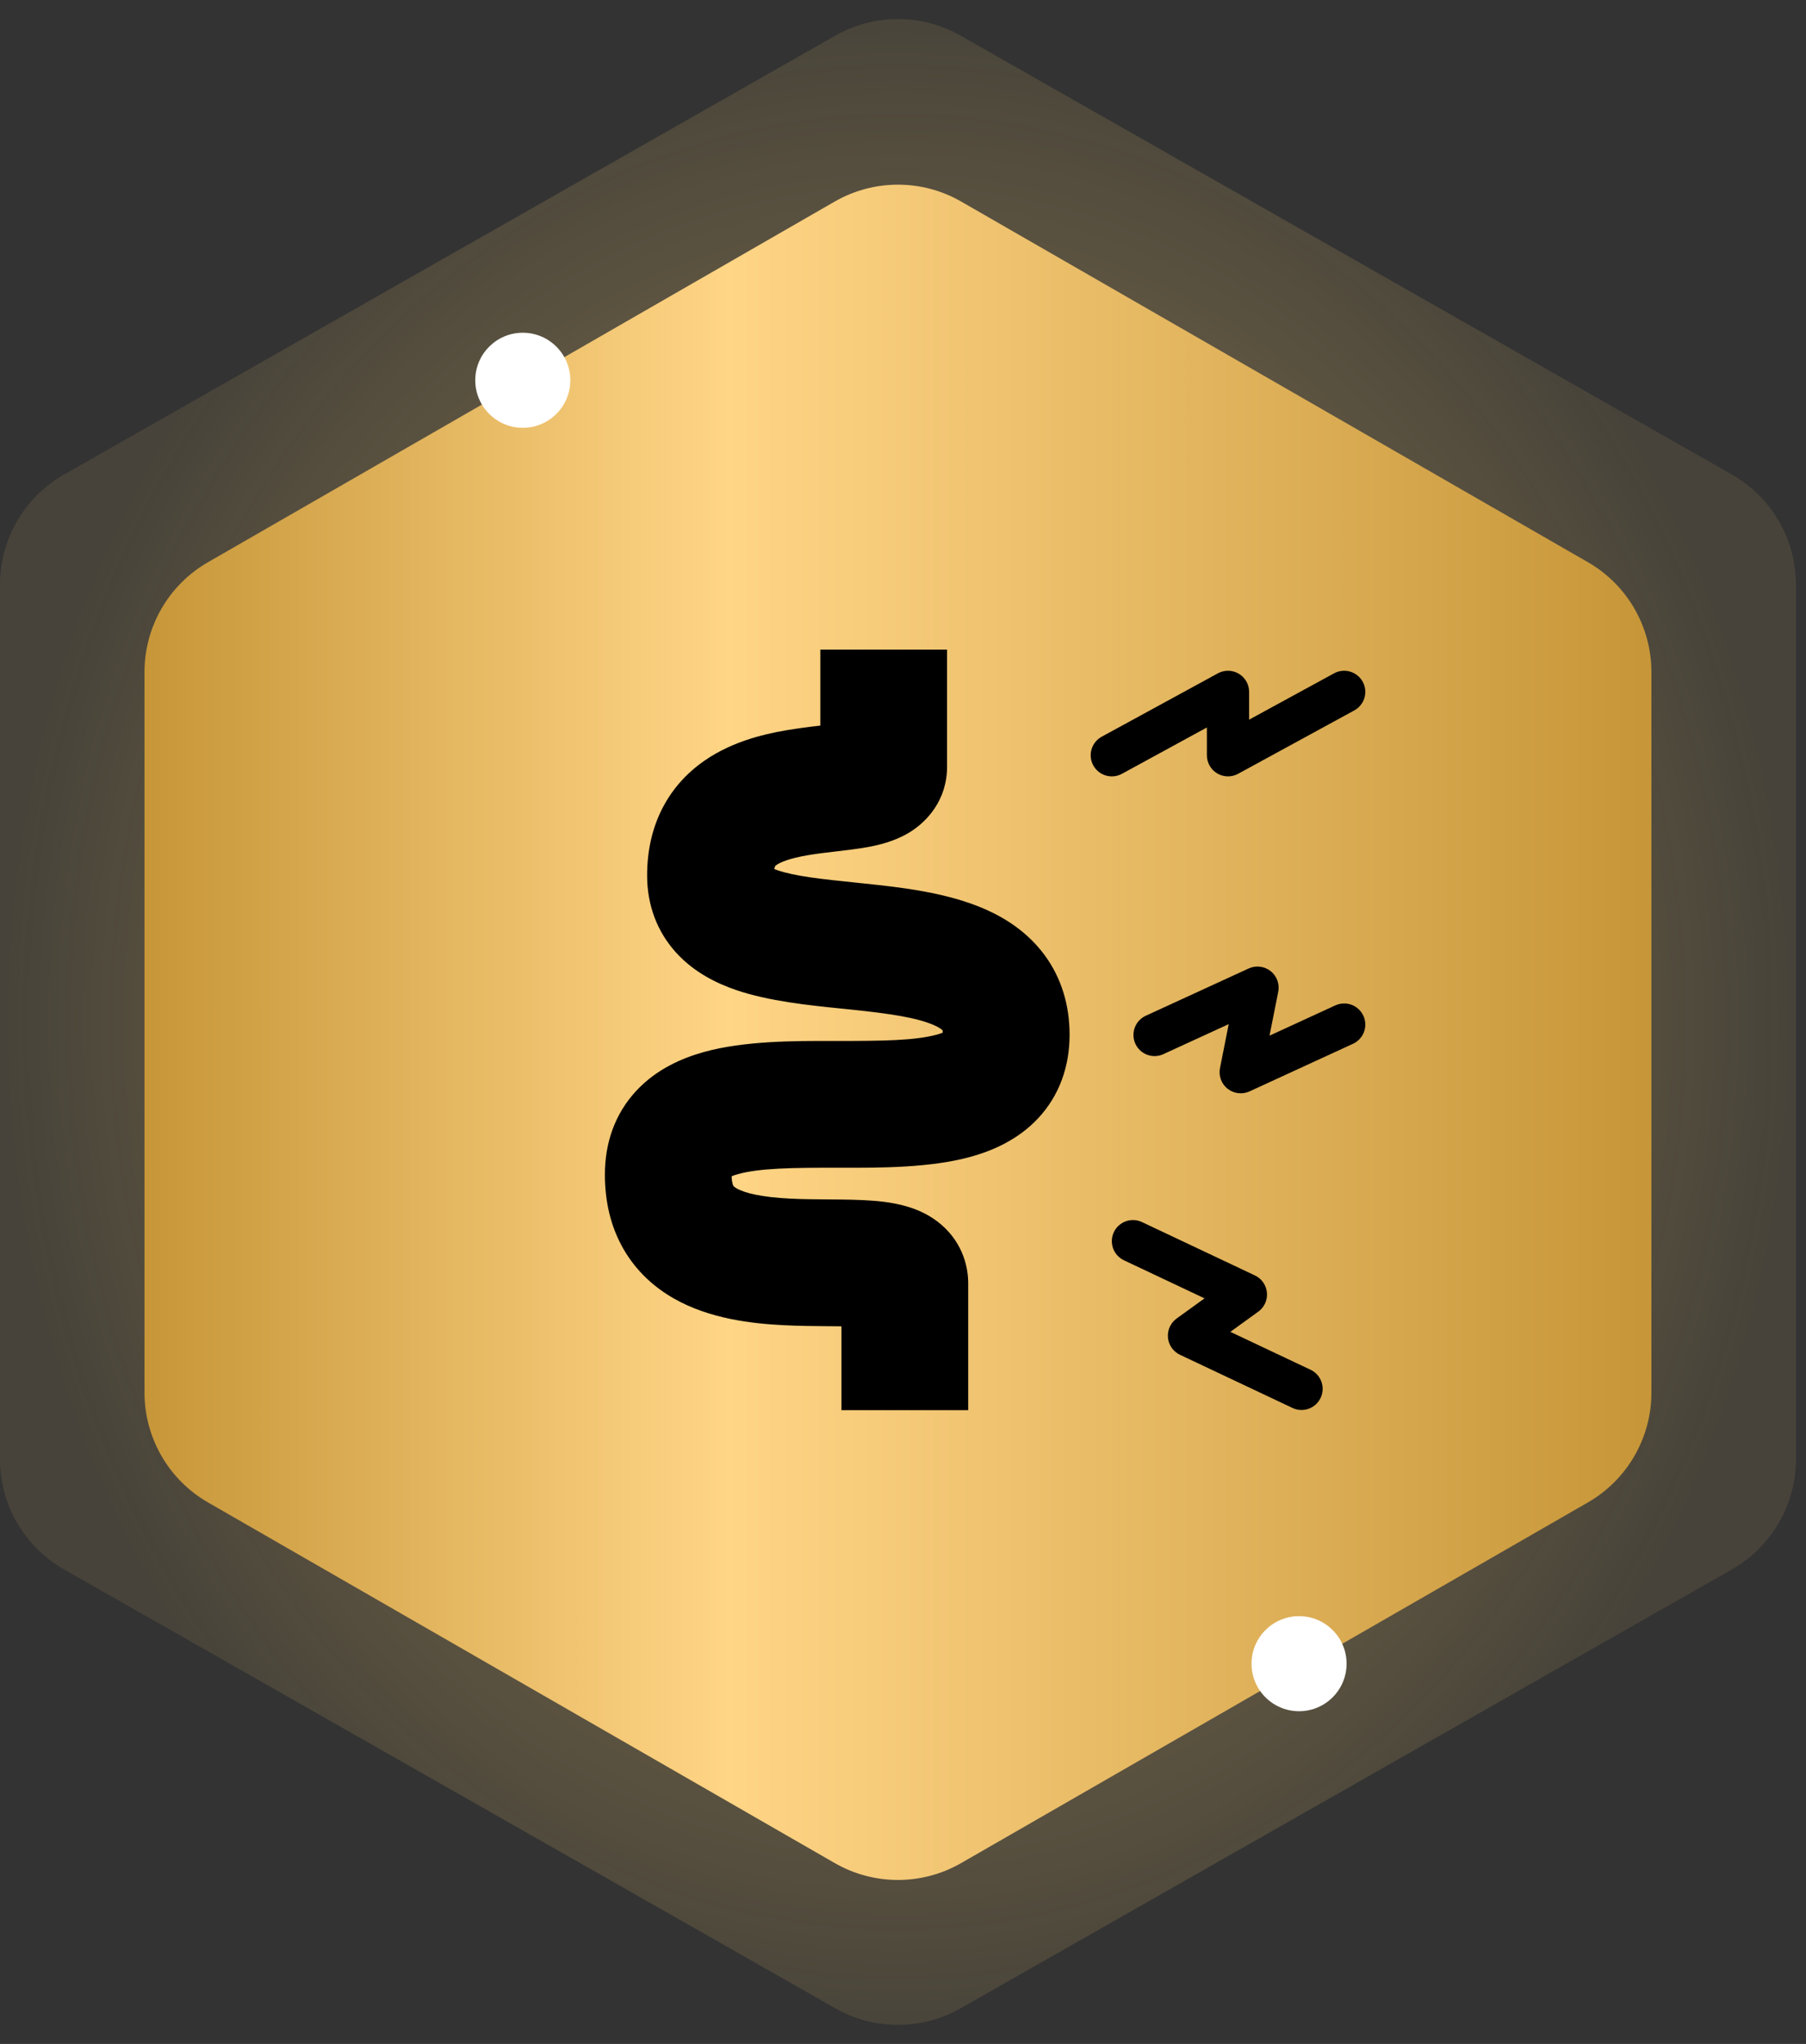
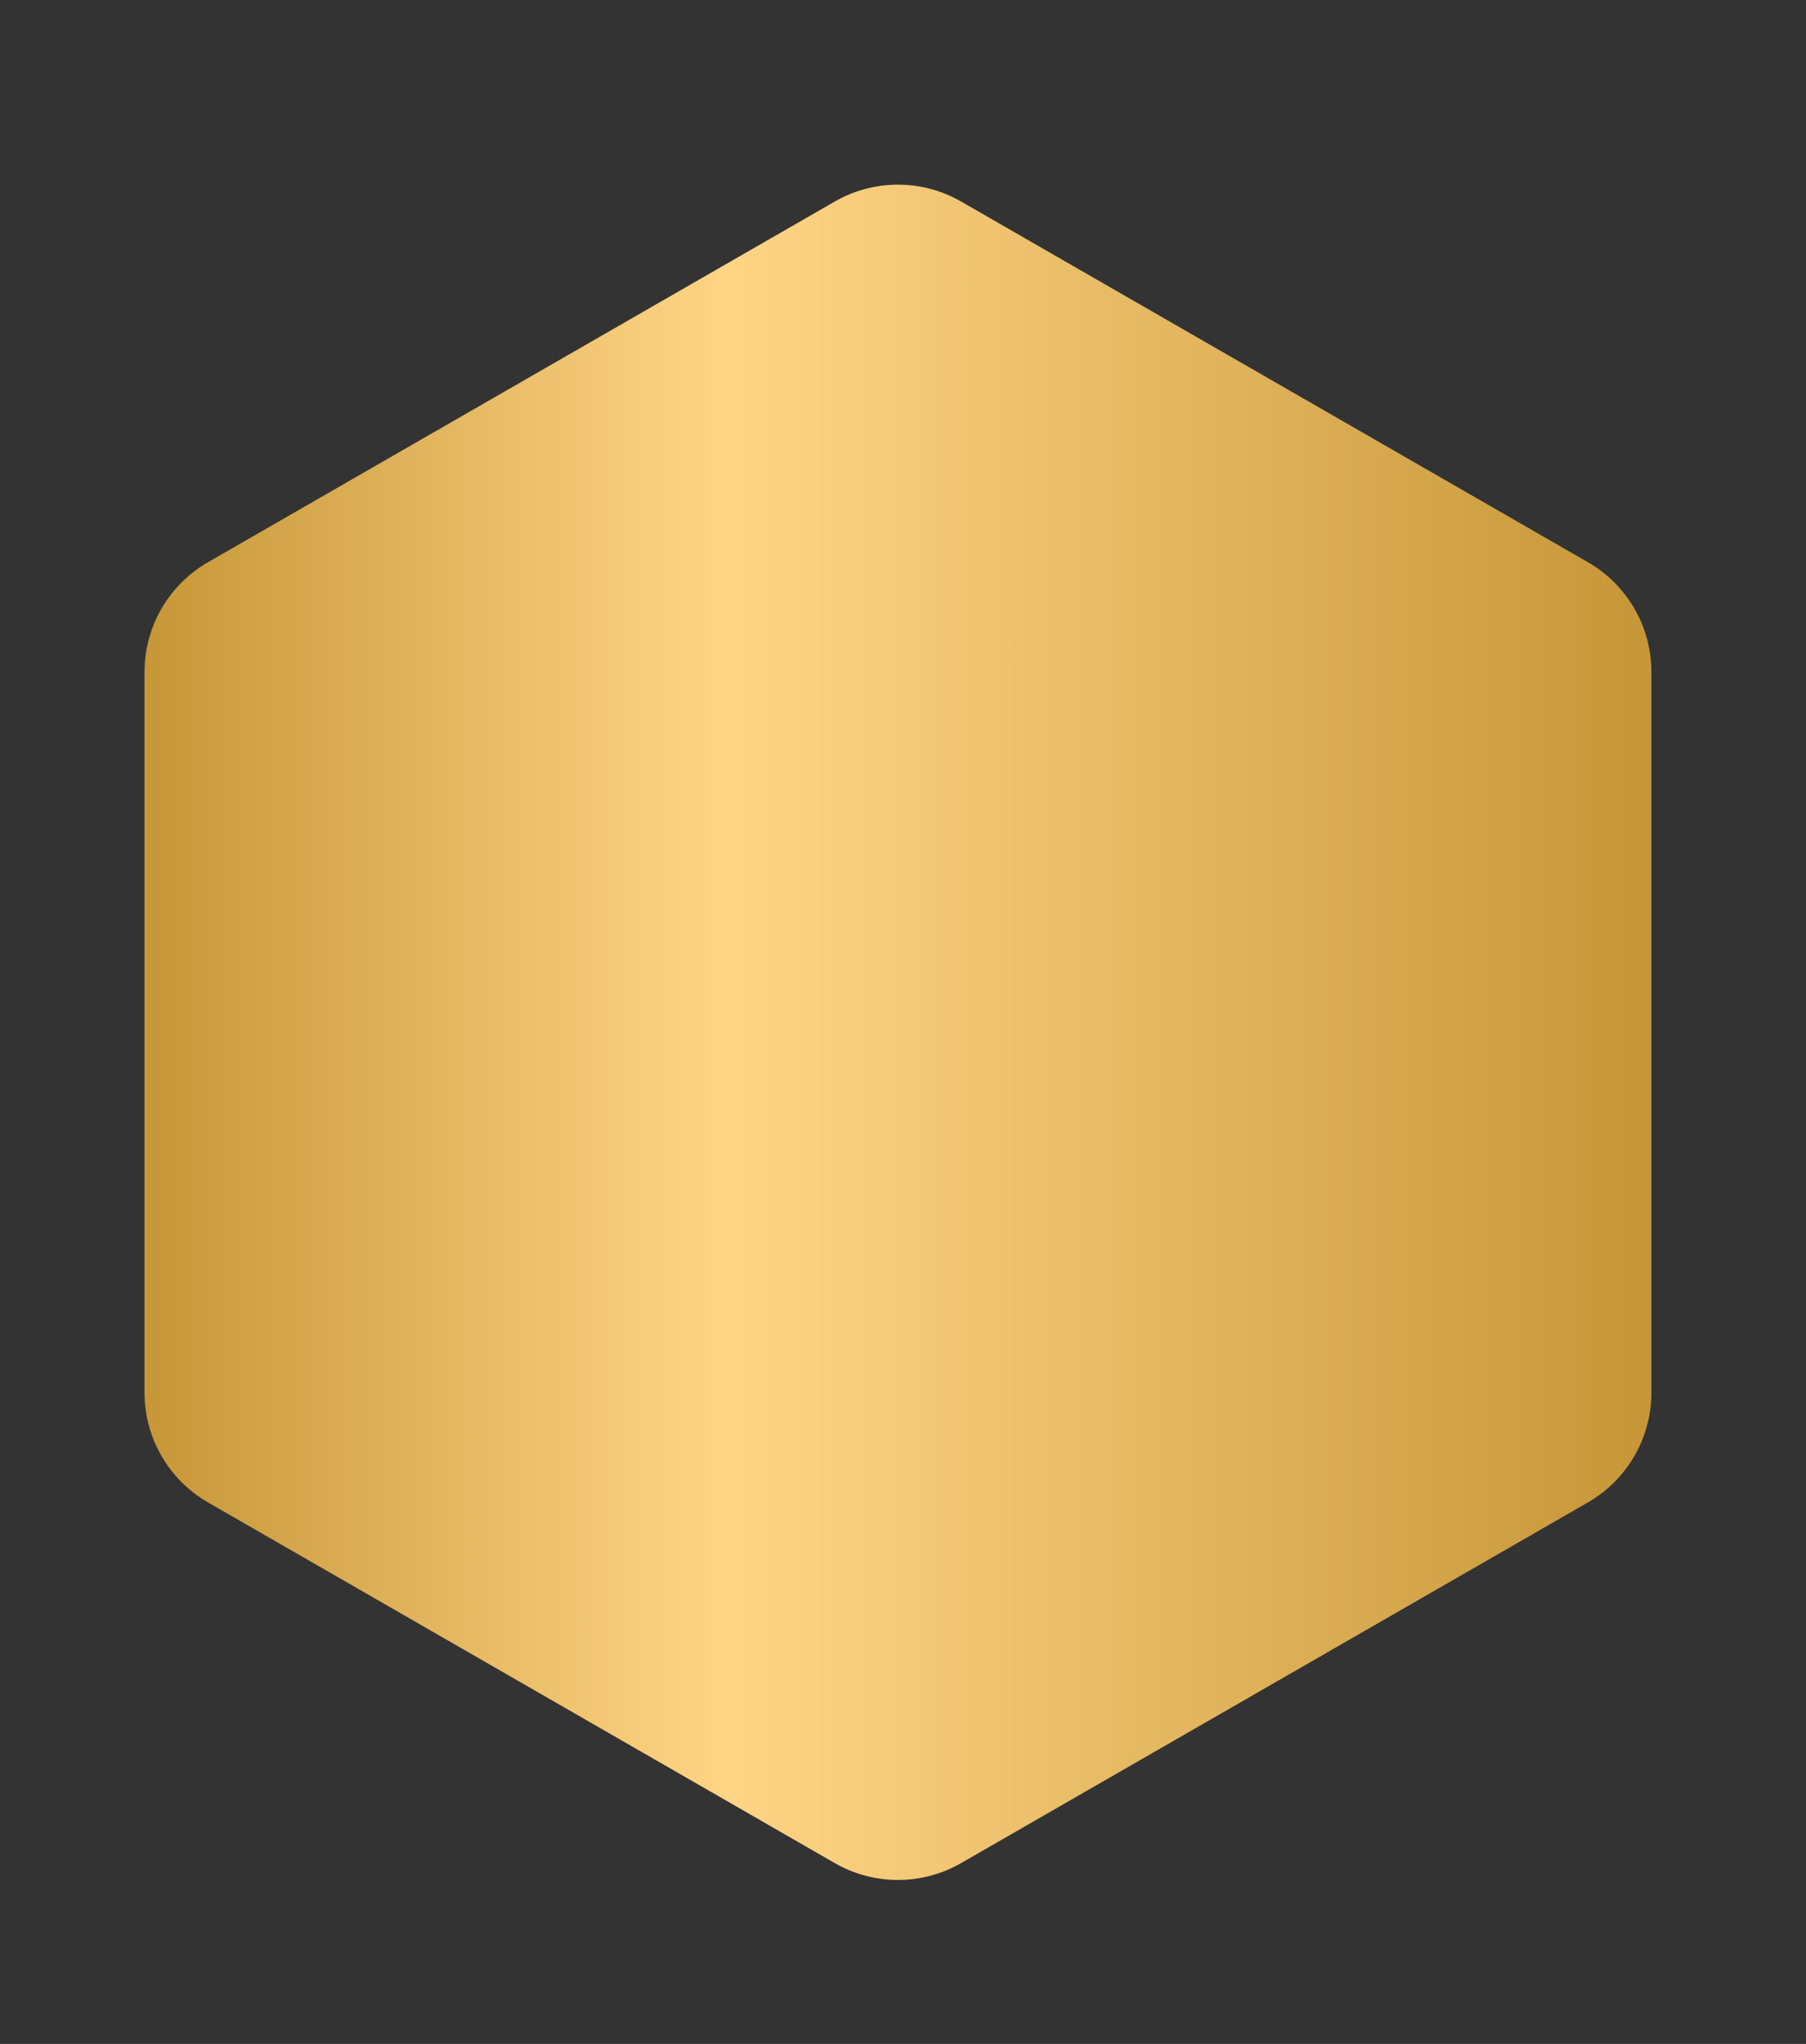
<svg xmlns="http://www.w3.org/2000/svg" width="114" height="129" viewBox="0 0 114 129" fill="none">
  <rect x="0" y="0" width="114" height="129" fill="#333333" stroke="none" />
-   <path opacity="0.5" d="M52.726 2.251C55.178 0.855 58.185 0.855 60.638 2.251L109.32 29.949C111.82 31.372 113.364 34.026 113.364 36.903V92.097C113.364 94.974 111.82 97.628 109.32 99.051L60.638 126.749C58.185 128.145 55.178 128.145 52.726 126.749L4.044 99.051C1.544 97.628 0 94.974 0 92.097L0 36.903C0 34.026 1.544 31.372 4.044 29.949L52.726 2.251Z" fill="url(#paint0_radial_2903_2937)" />
  <path d="M52.692 12.72C55.162 11.299 58.201 11.299 60.671 12.72L100.232 35.481C102.713 36.908 104.242 39.552 104.242 42.415V87.888C104.242 90.751 102.713 93.395 100.232 94.823L60.671 117.584C58.201 119.005 55.162 119.005 52.692 117.584L13.132 94.823C10.65 93.395 9.121 90.751 9.121 87.888L9.121 42.415C9.121 39.552 10.65 36.908 13.132 35.481L52.692 12.72Z" fill="url(#paint1_linear_2903_2937)" />
-   <path d="M82 108C83.657 108 85 106.657 85 105C85 103.343 83.657 102 82 102C80.343 102 79 103.343 79 105C79 106.657 80.343 108 82 108Z" fill="white" />
-   <path d="M33 27C34.657 27 36 25.657 36 24C36 22.343 34.657 21 33 21C31.343 21 30 22.343 30 24C30 25.657 31.343 27 33 27Z" fill="white" />
-   <path fill-rule="evenodd" clip-rule="evenodd" d="M86.019 43.028C86.103 43.182 86.156 43.351 86.174 43.525C86.193 43.699 86.177 43.875 86.127 44.043C86.078 44.211 85.996 44.368 85.885 44.504C85.775 44.64 85.639 44.754 85.486 44.837L78.152 48.837C77.949 48.948 77.721 49.004 77.49 48.999C77.259 48.995 77.033 48.931 76.834 48.812C76.635 48.694 76.471 48.527 76.356 48.326C76.242 48.125 76.182 47.898 76.182 47.667V45.913L70.82 48.837C70.51 49.007 70.145 49.046 69.805 48.946C69.466 48.846 69.18 48.616 69.011 48.305C68.841 47.995 68.802 47.63 68.902 47.291C69.002 46.951 69.233 46.665 69.543 46.496L76.876 42.496C77.079 42.385 77.308 42.329 77.539 42.333C77.77 42.337 77.997 42.402 78.195 42.52C78.394 42.638 78.559 42.806 78.674 43.007C78.788 43.208 78.848 43.435 78.848 43.667V45.42L84.21 42.496C84.363 42.412 84.532 42.359 84.706 42.341C84.881 42.322 85.057 42.338 85.225 42.388C85.393 42.437 85.549 42.519 85.686 42.63C85.822 42.74 85.935 42.874 86.019 43.028ZM70.31 77.764C70.461 77.444 70.733 77.198 71.065 77.079C71.398 76.959 71.765 76.977 72.084 77.128L79.214 80.496C79.423 80.595 79.604 80.747 79.737 80.937C79.87 81.127 79.951 81.348 79.972 81.579C79.994 81.81 79.955 82.042 79.859 82.253C79.763 82.464 79.614 82.647 79.426 82.783L77.663 84.057L82.751 86.461C83.063 86.617 83.302 86.889 83.416 87.218C83.53 87.548 83.51 87.909 83.362 88.224C83.213 88.539 82.946 88.784 82.619 88.905C82.292 89.026 81.931 89.014 81.612 88.872L74.483 85.504C74.273 85.405 74.093 85.253 73.96 85.063C73.827 84.873 73.746 84.652 73.724 84.421C73.703 84.19 73.742 83.958 73.838 83.747C73.934 83.536 74.083 83.353 74.271 83.217L76.034 81.943L70.946 79.539C70.626 79.388 70.379 79.116 70.26 78.783C70.141 78.45 70.159 78.084 70.31 77.764ZM80.204 61.287C80.397 61.439 80.544 61.642 80.629 61.872C80.714 62.103 80.734 62.352 80.686 62.593L80.135 65.364L84.291 63.453C84.45 63.38 84.622 63.339 84.797 63.332C84.972 63.325 85.147 63.353 85.311 63.414C85.475 63.475 85.626 63.567 85.754 63.686C85.883 63.805 85.986 63.948 86.06 64.107C86.133 64.266 86.174 64.438 86.181 64.613C86.187 64.788 86.16 64.963 86.099 65.127C86.038 65.291 85.946 65.442 85.827 65.57C85.708 65.699 85.565 65.803 85.406 65.876L78.875 68.88C78.651 68.983 78.404 69.022 78.16 68.993C77.916 68.964 77.684 68.868 77.491 68.716C77.298 68.563 77.151 68.361 77.066 68.13C76.981 67.899 76.962 67.649 77.01 67.408L77.56 64.636L73.403 66.545C73.083 66.682 72.723 66.688 72.399 66.563C72.075 66.437 71.813 66.191 71.668 65.875C71.523 65.559 71.507 65.2 71.624 64.872C71.74 64.545 71.979 64.276 72.291 64.123L78.82 61.123C79.044 61.02 79.291 60.981 79.535 61.011C79.779 61.04 80.01 61.136 80.203 61.288M59.782 41V48.385C59.782 50.484 58.522 51.868 57.368 52.559C56.426 53.124 55.404 53.345 54.802 53.456C54.16 53.576 53.452 53.656 52.87 53.724L52.783 53.735C52.13 53.811 51.551 53.879 50.99 53.975C49.786 54.181 49.219 54.435 48.99 54.609C48.97 54.624 48.953 54.641 48.936 54.659L48.928 54.672C48.904 54.729 48.887 54.789 48.879 54.851C48.932 54.872 48.993 54.894 49.06 54.917C50.2 55.308 51.824 55.477 54.167 55.72L54.596 55.765C56.806 55.996 59.794 56.319 62.224 57.4C63.518 57.975 64.888 58.86 65.93 60.268C67.007 61.725 67.515 63.452 67.515 65.308C67.515 67.295 66.88 69.144 65.51 70.599C64.232 71.953 62.622 72.639 61.238 73.017C58.711 73.709 55.587 73.704 53.158 73.699H52.843C49.984 73.695 47.94 73.725 46.582 74.103C46.408 74.152 46.275 74.196 46.183 74.236C46.196 74.683 46.288 74.835 46.29 74.839C46.296 74.849 46.303 74.86 46.324 74.879C46.378 74.927 46.436 74.968 46.499 75.003C47.03 75.305 48.079 75.555 49.854 75.647C50.659 75.687 51.476 75.693 52.344 75.7H52.418C53.262 75.707 54.223 75.713 55.087 75.78C55.86 75.839 57.06 75.972 58.164 76.487C58.766 76.767 59.532 77.248 60.151 78.075C60.811 78.959 61.115 79.987 61.115 81V89H53.115V83.707L52.362 83.7H52.234C51.407 83.693 50.43 83.687 49.443 83.636C47.484 83.535 44.8 83.245 42.531 81.949C41.319 81.256 40.175 80.251 39.356 78.829C38.54 77.411 38.182 75.809 38.182 74.127C38.182 72.14 38.812 70.289 40.176 68.831C41.451 67.468 43.059 66.776 44.448 66.391C46.99 65.688 50.13 65.693 52.568 65.697H52.854C55.715 65.701 57.763 65.673 59.126 65.3C59.291 65.254 59.419 65.212 59.511 65.175C59.508 65.121 59.5 65.067 59.487 65.015C59.45 64.976 59.314 64.86 58.972 64.708C57.903 64.232 56.224 63.977 53.767 63.721C53.555 63.698 53.337 63.676 53.111 63.655C51.095 63.449 48.53 63.191 46.47 62.485C45.26 62.071 43.839 61.387 42.704 60.152C41.475 58.813 40.848 57.116 40.848 55.255C40.848 52.243 42.05 49.849 44.123 48.26C45.944 46.863 48.111 46.349 49.64 46.088C50.351 45.971 51.065 45.873 51.782 45.795V41H59.782ZM59.475 64.987C59.476 64.985 59.479 64.992 59.484 65.007L59.475 64.987Z" fill="black" />
  <defs>
    <radialGradient id="paint0_radial_2903_2937" cx="0" cy="0" r="1" gradientUnits="userSpaceOnUse" gradientTransform="translate(56.682 64.5) rotate(90) scale(64.5 56.682)">
      <stop stop-color="#FFD475" />
      <stop offset="1" stop-color="#FFD475" stop-opacity="0.2" />
    </radialGradient>
    <linearGradient id="paint1_linear_2903_2937" x1="103.686" y1="-192.882" x2="9.118" y2="-192.879" gradientUnits="userSpaceOnUse">
      <stop stop-color="#C79638" />
      <stop offset="0.61" stop-color="#FFD586" />
      <stop offset="1" stop-color="#C79638" />
    </linearGradient>
  </defs>
</svg>